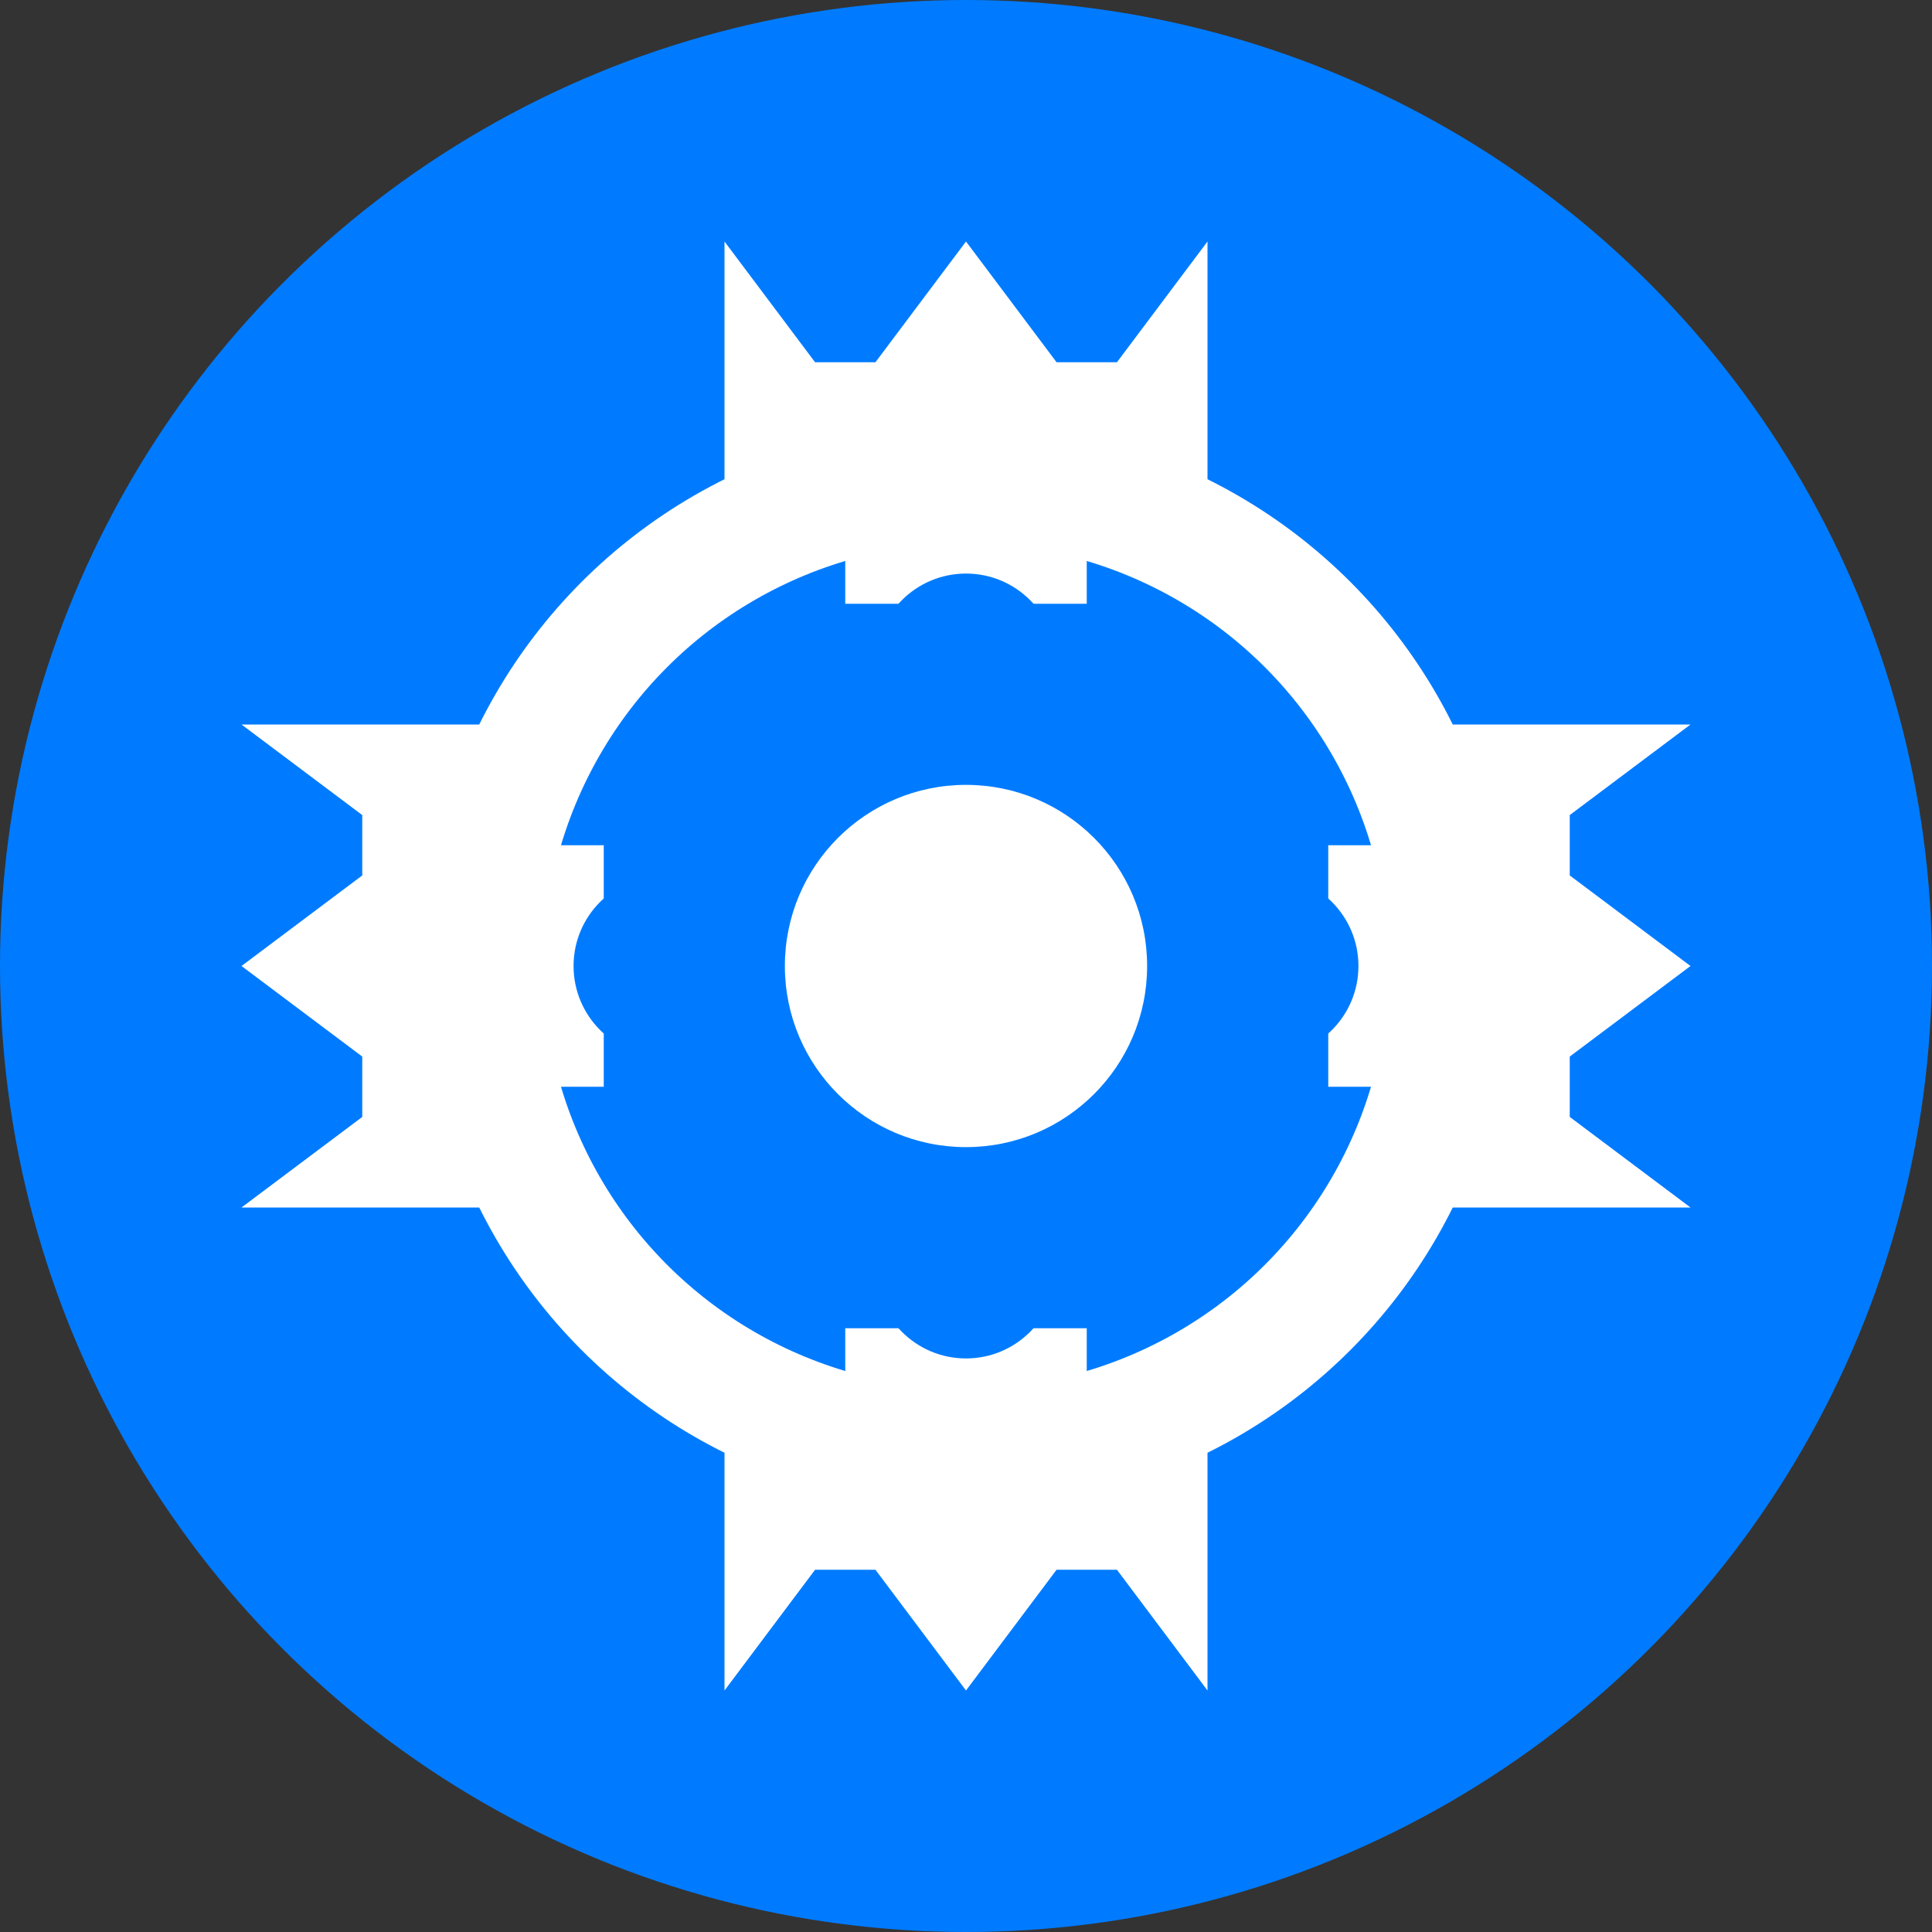
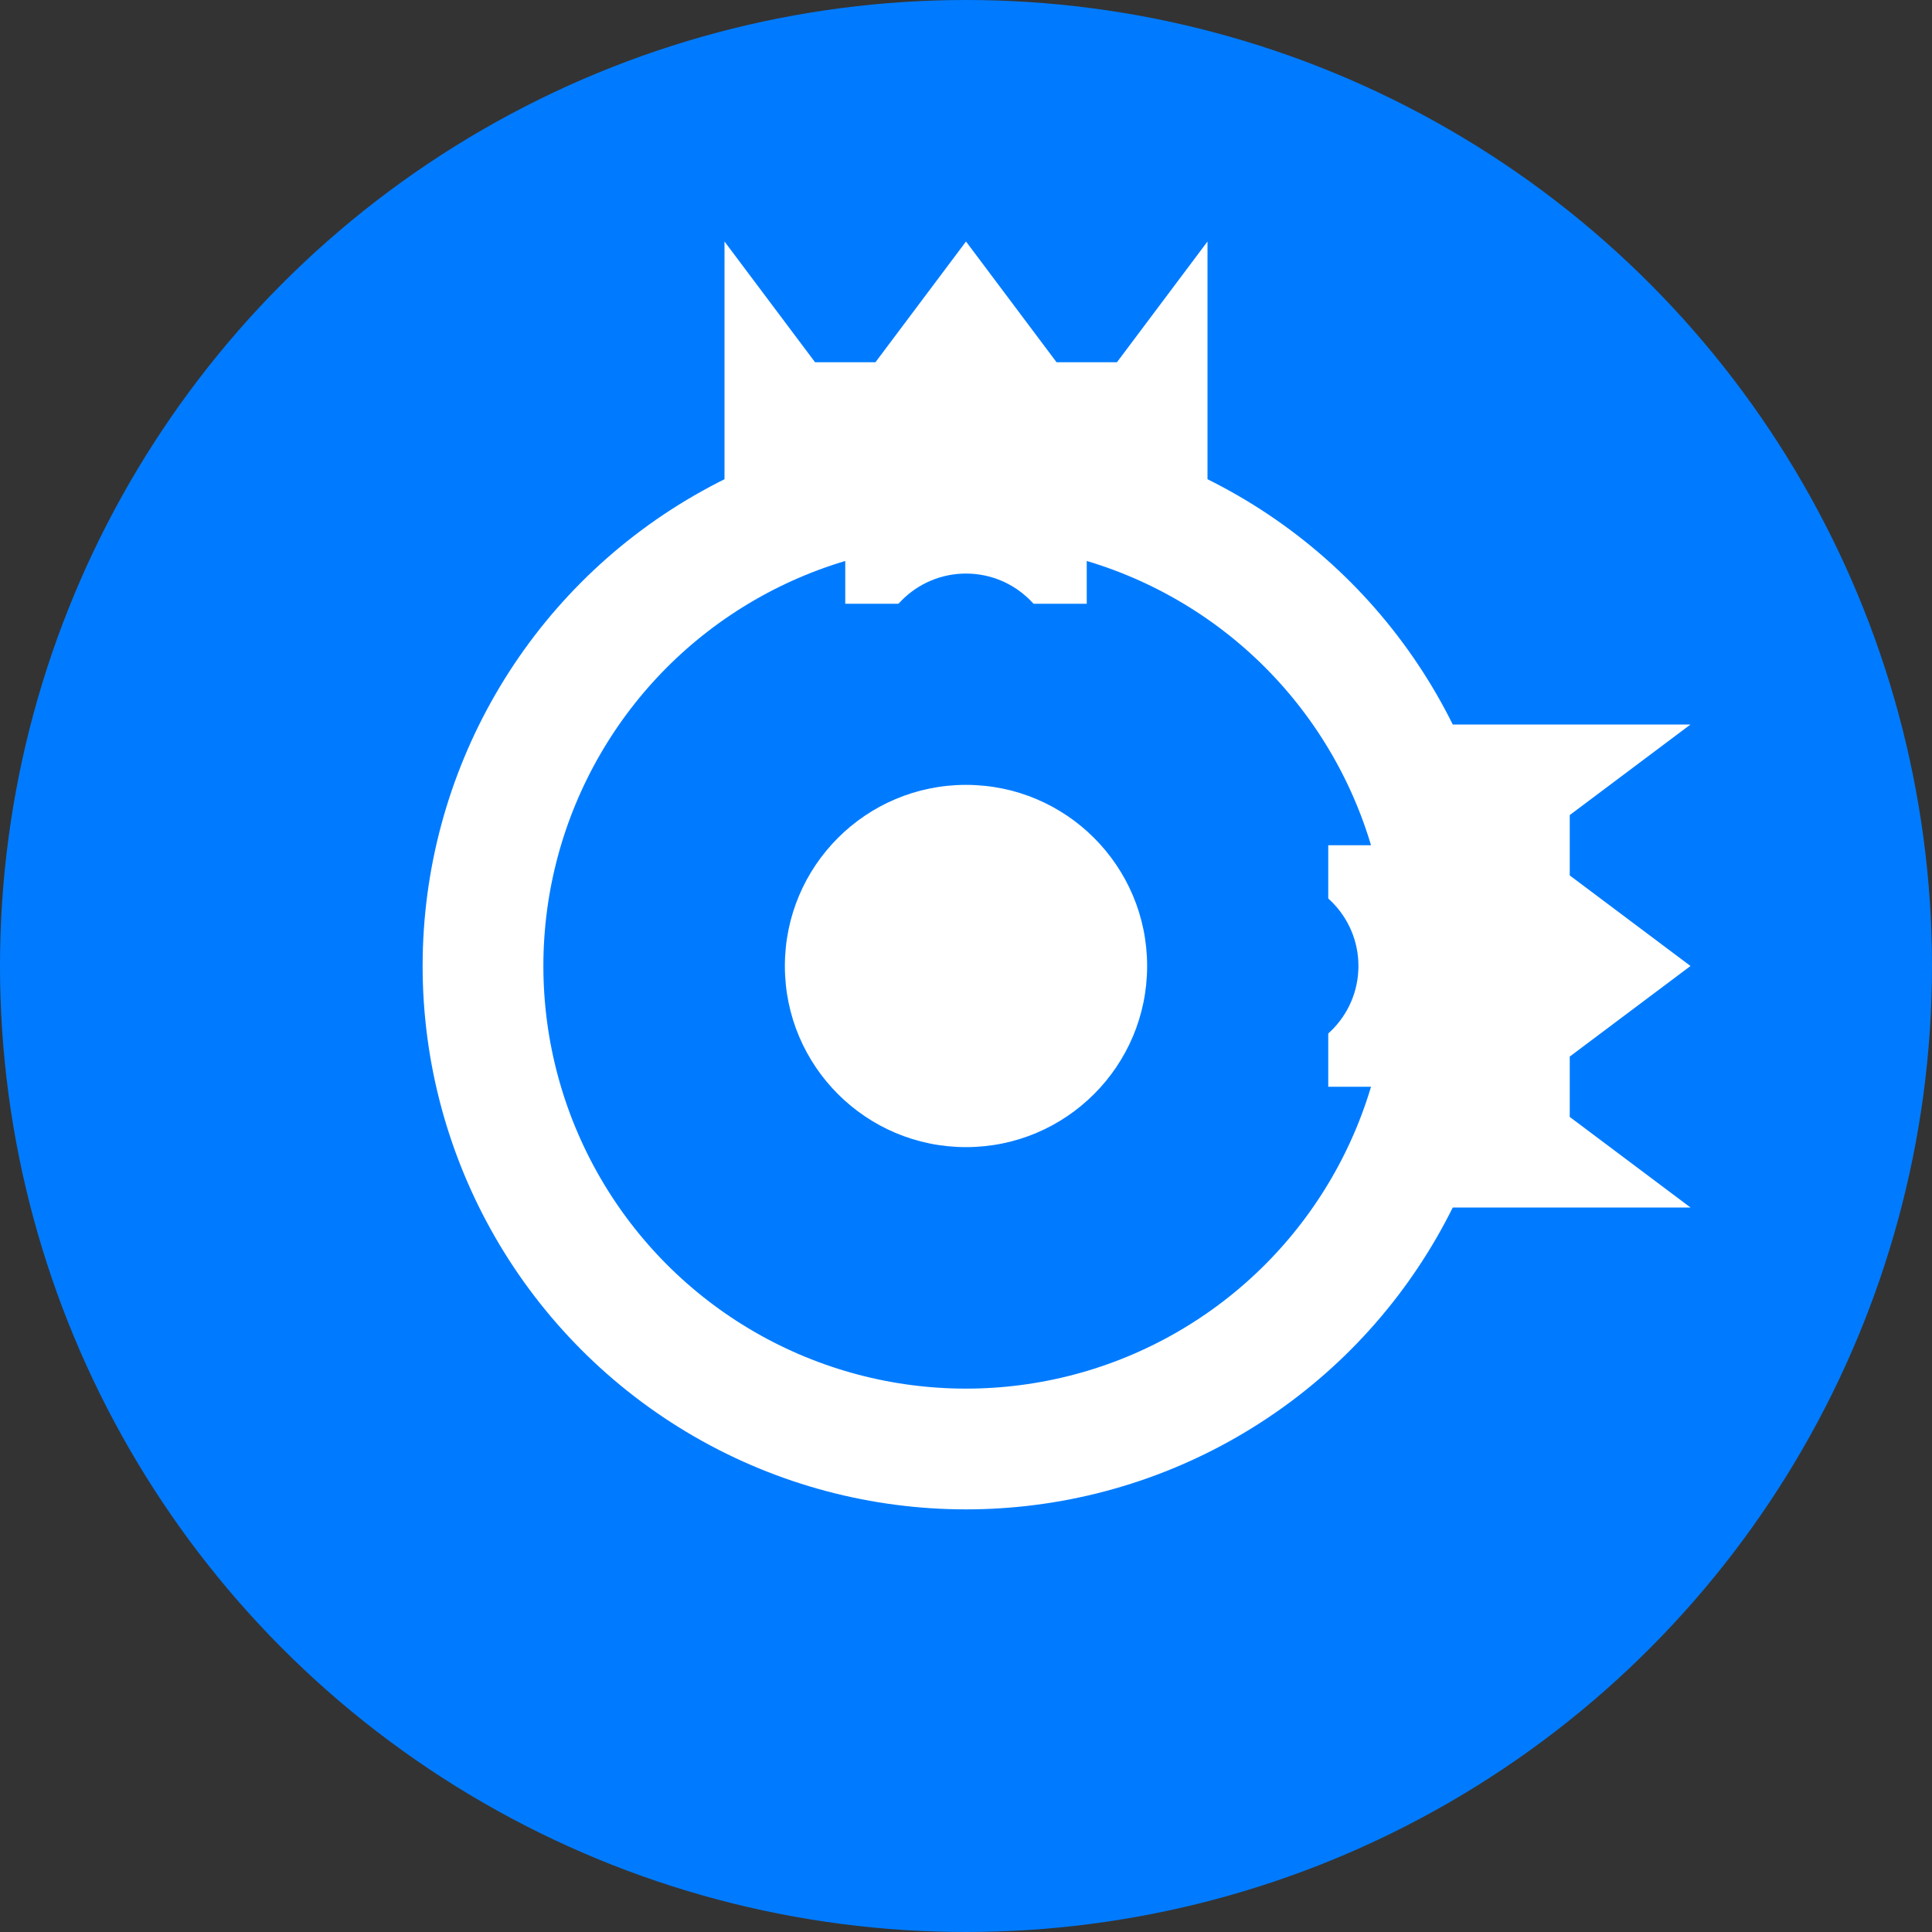
<svg xmlns="http://www.w3.org/2000/svg" width="32" height="32" viewBox="0 0 32 32" fill="none">
  <rect x="0" y="0" width="32" height="32" fill="#333333" stroke="none" />
  <circle cx="16" cy="16" r="16" fill="#007bff" />
  <circle cx="16" cy="16" r="8" fill="none" stroke="white" stroke-width="2" />
  <path d="M16 4 L17.5 6 L18.5 6 L20 4 L20 8 L18 8 L18 10 L14 10 L14 8 L12 8 L12 4 L13.5 6 L14.5 6 Z" fill="white" />
  <path d="M28 16 L26 17.5 L26 18.5 L28 20 L24 20 L24 18 L22 18 L22 14 L24 14 L24 12 L28 12 L26 13.5 L26 14.5 Z" fill="white" />
-   <path d="M16 28 L14.5 26 L13.5 26 L12 28 L12 24 L14 24 L14 22 L18 22 L18 24 L20 24 L20 28 L18.5 26 L17.5 26 Z" fill="white" />
-   <path d="M4 16 L6 14.5 L6 13.5 L4 12 L8 12 L8 14 L10 14 L10 18 L8 18 L8 20 L4 20 L6 18.5 L6 17.5 Z" fill="white" />
  <circle cx="16" cy="16" r="3" fill="white" />
  <circle cx="16" cy="11" r="1.5" fill="#007bff" />
  <circle cx="21" cy="16" r="1.5" fill="#007bff" />
  <circle cx="16" cy="21" r="1.5" fill="#007bff" />
  <circle cx="11" cy="16" r="1.5" fill="#007bff" />
</svg>